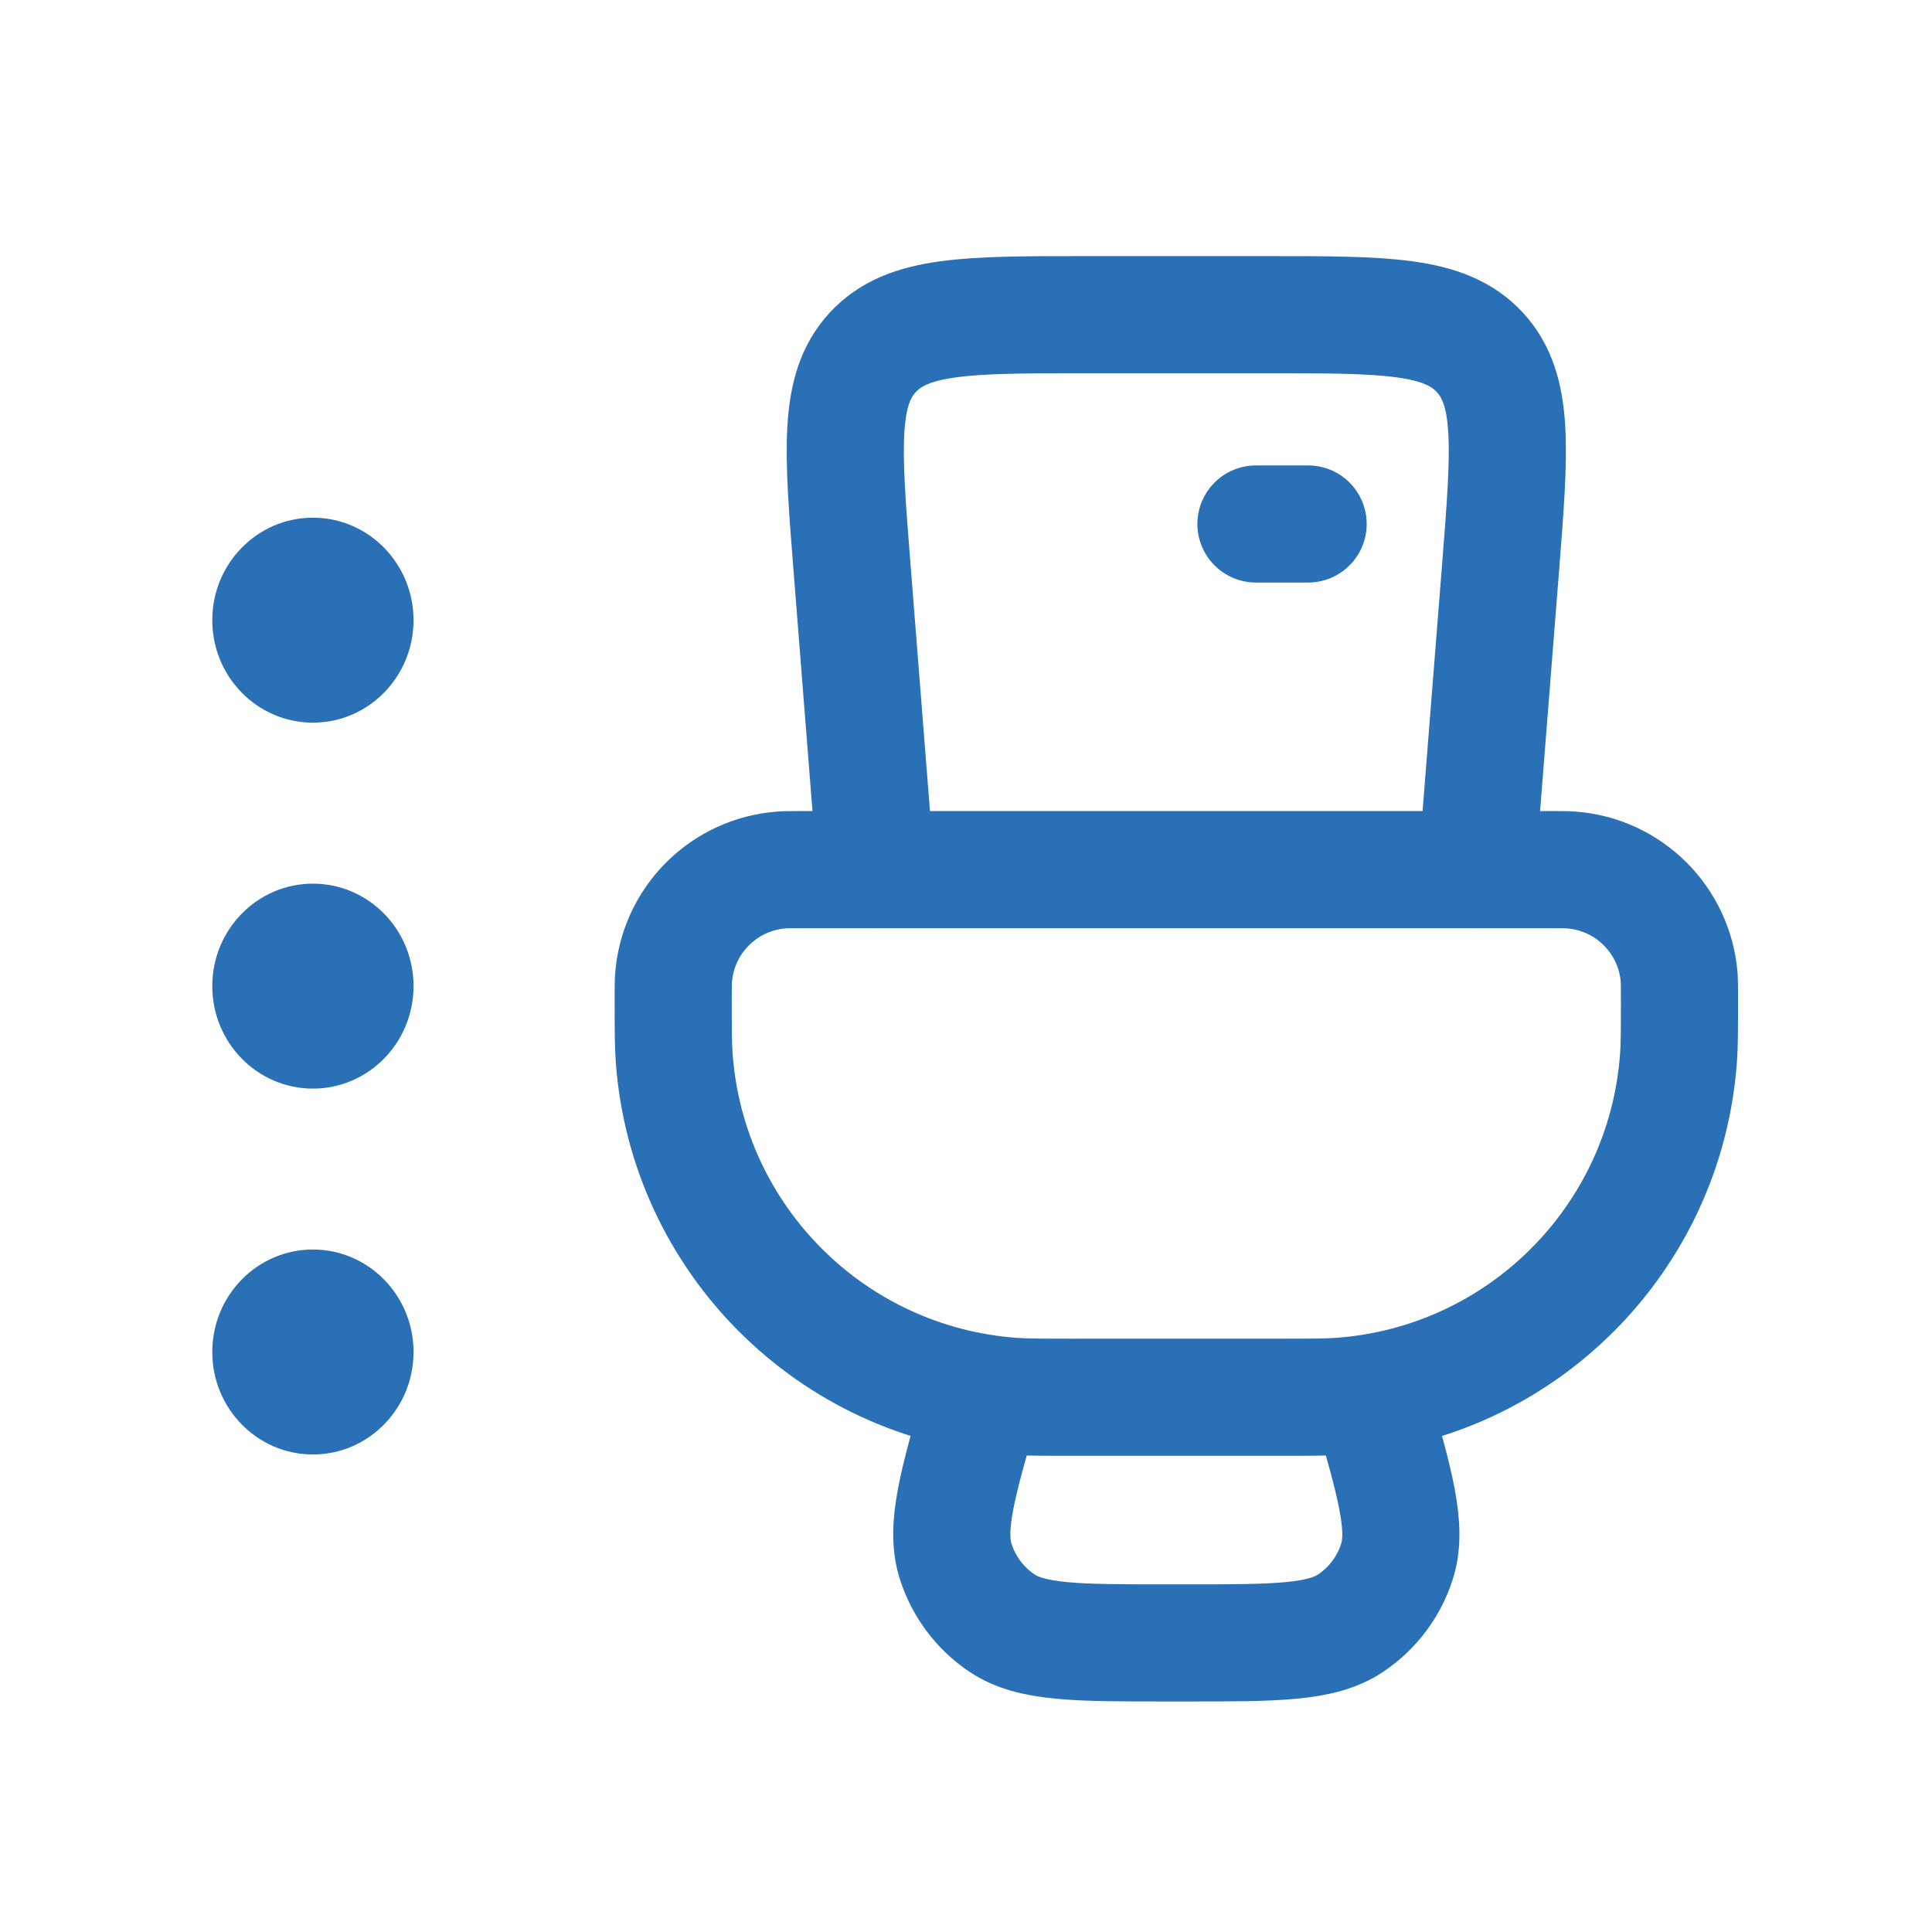
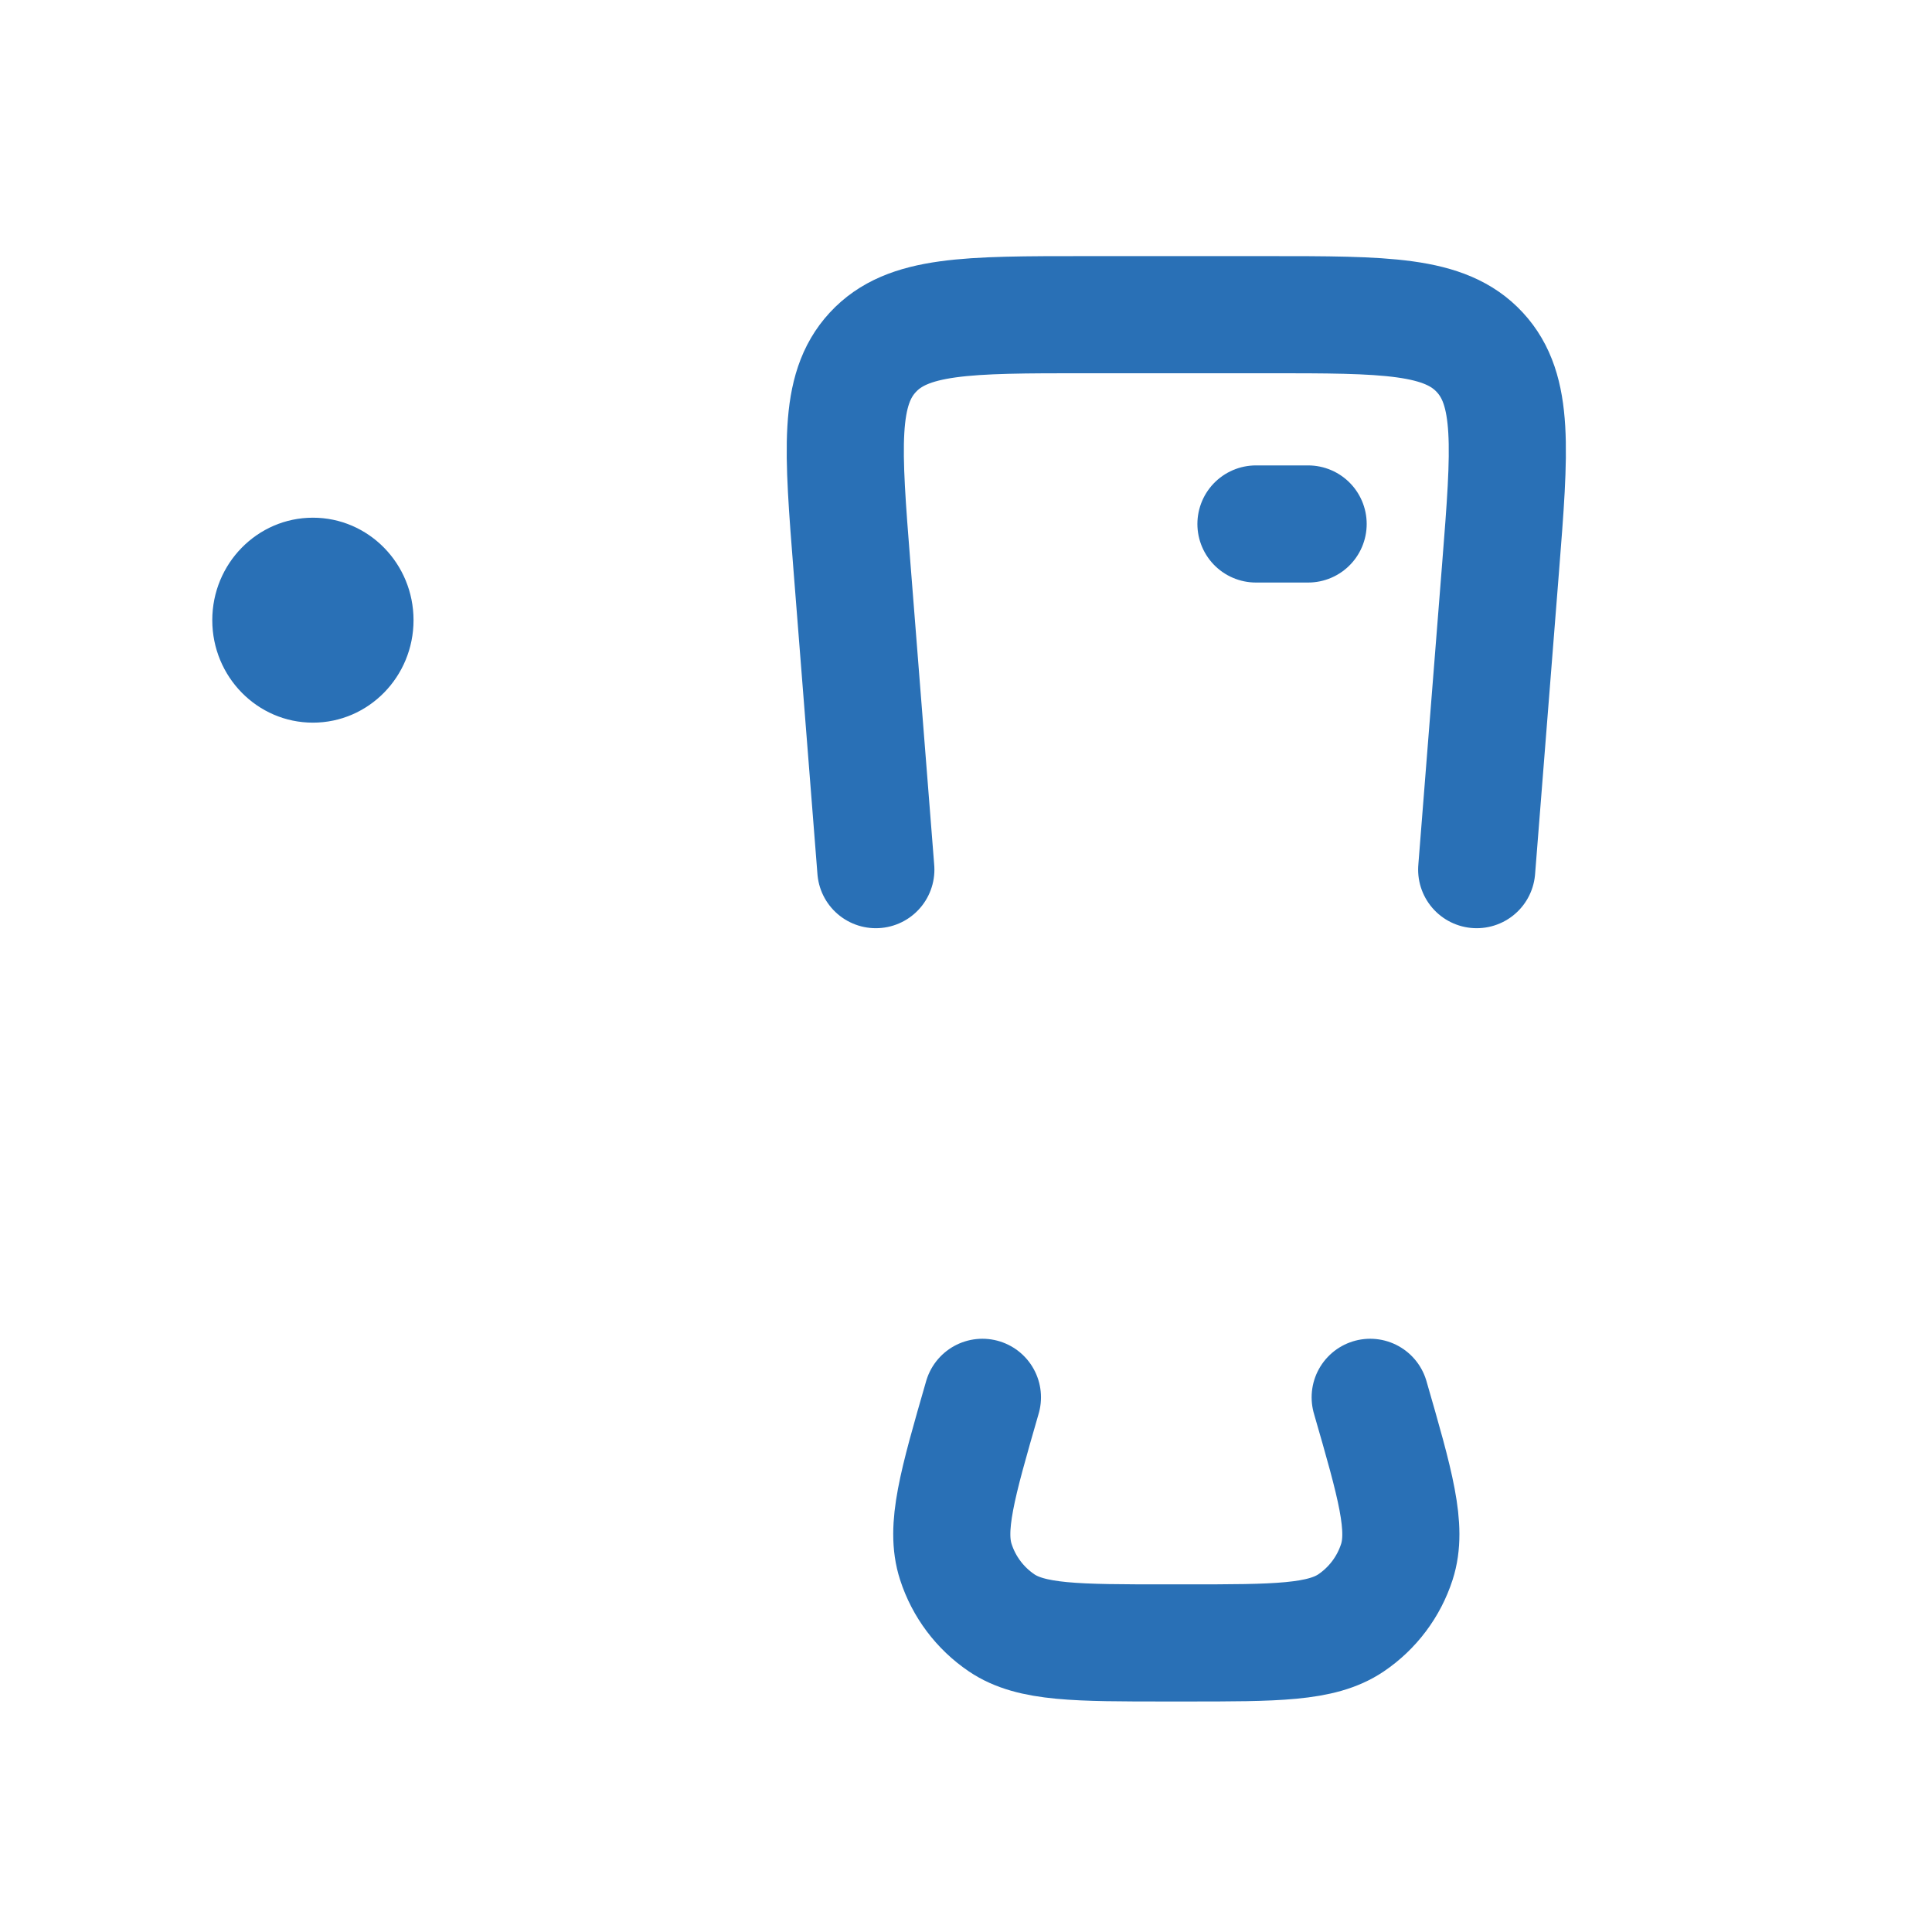
<svg xmlns="http://www.w3.org/2000/svg" width="24" height="24" viewBox="0 0 24 24" fill="none">
  <g clip-path="url(#clip0_4221_24)">
-     <path d="M8.363 12.392C8.363 12.267 8.363 12.204 8.367 12.152C8.419 11.432 8.992 10.859 9.712 10.807C9.765 10.803 9.827 10.803 9.952 10.803H19.274C19.399 10.803 19.462 10.803 19.514 10.807C20.234 10.859 20.807 11.432 20.86 12.152C20.863 12.204 20.863 12.267 20.863 12.392V12.392C20.863 12.782 20.863 12.977 20.851 13.141C20.688 15.392 18.898 17.182 16.648 17.345C16.483 17.357 16.288 17.357 15.898 17.357H13.329C12.939 17.357 12.744 17.357 12.579 17.345C10.329 17.182 8.539 15.392 8.375 13.141C8.363 12.977 8.363 12.782 8.363 12.392V12.392Z" stroke="#2970B6" stroke-width="1.455" stroke-linejoin="round" />
    <path d="M12.204 17.358V17.358C11.892 18.439 11.736 18.979 11.874 19.403C11.974 19.712 12.174 19.978 12.443 20.16C12.812 20.409 13.374 20.409 14.499 20.409L14.726 20.409C15.851 20.409 16.414 20.409 16.783 20.16C17.052 19.978 17.252 19.712 17.352 19.403C17.489 18.979 17.333 18.439 17.021 17.358V17.358" stroke="#2970B6" stroke-width="1.455" stroke-linecap="round" />
    <path d="M18.344 10.803L18.641 7.047C18.757 5.578 18.815 4.844 18.383 4.377C17.951 3.909 17.214 3.909 15.741 3.909H13.484C12.01 3.909 11.274 3.909 10.842 4.377C10.41 4.844 10.468 5.578 10.584 7.047L10.88 10.803" stroke="#2970B6" stroke-width="1.455" stroke-linecap="round" />
    <path d="M15.602 6.509H16.25" stroke="#2970B6" stroke-width="1.455" stroke-linecap="round" />
    <ellipse cx="3.887" cy="7.704" rx="1.25" ry="1.273" fill="#2970B6" />
-     <ellipse cx="3.887" cy="12.25" rx="1.25" ry="1.273" fill="#2970B6" />
-     <ellipse cx="3.887" cy="16.795" rx="1.25" ry="1.273" fill="#2970B6" />
  </g>
  <defs>
    <clipPath id="clip0_4221_24">
      <rect width="24" height="24" fill="white" />
    </clipPath>
  </defs>
</svg>